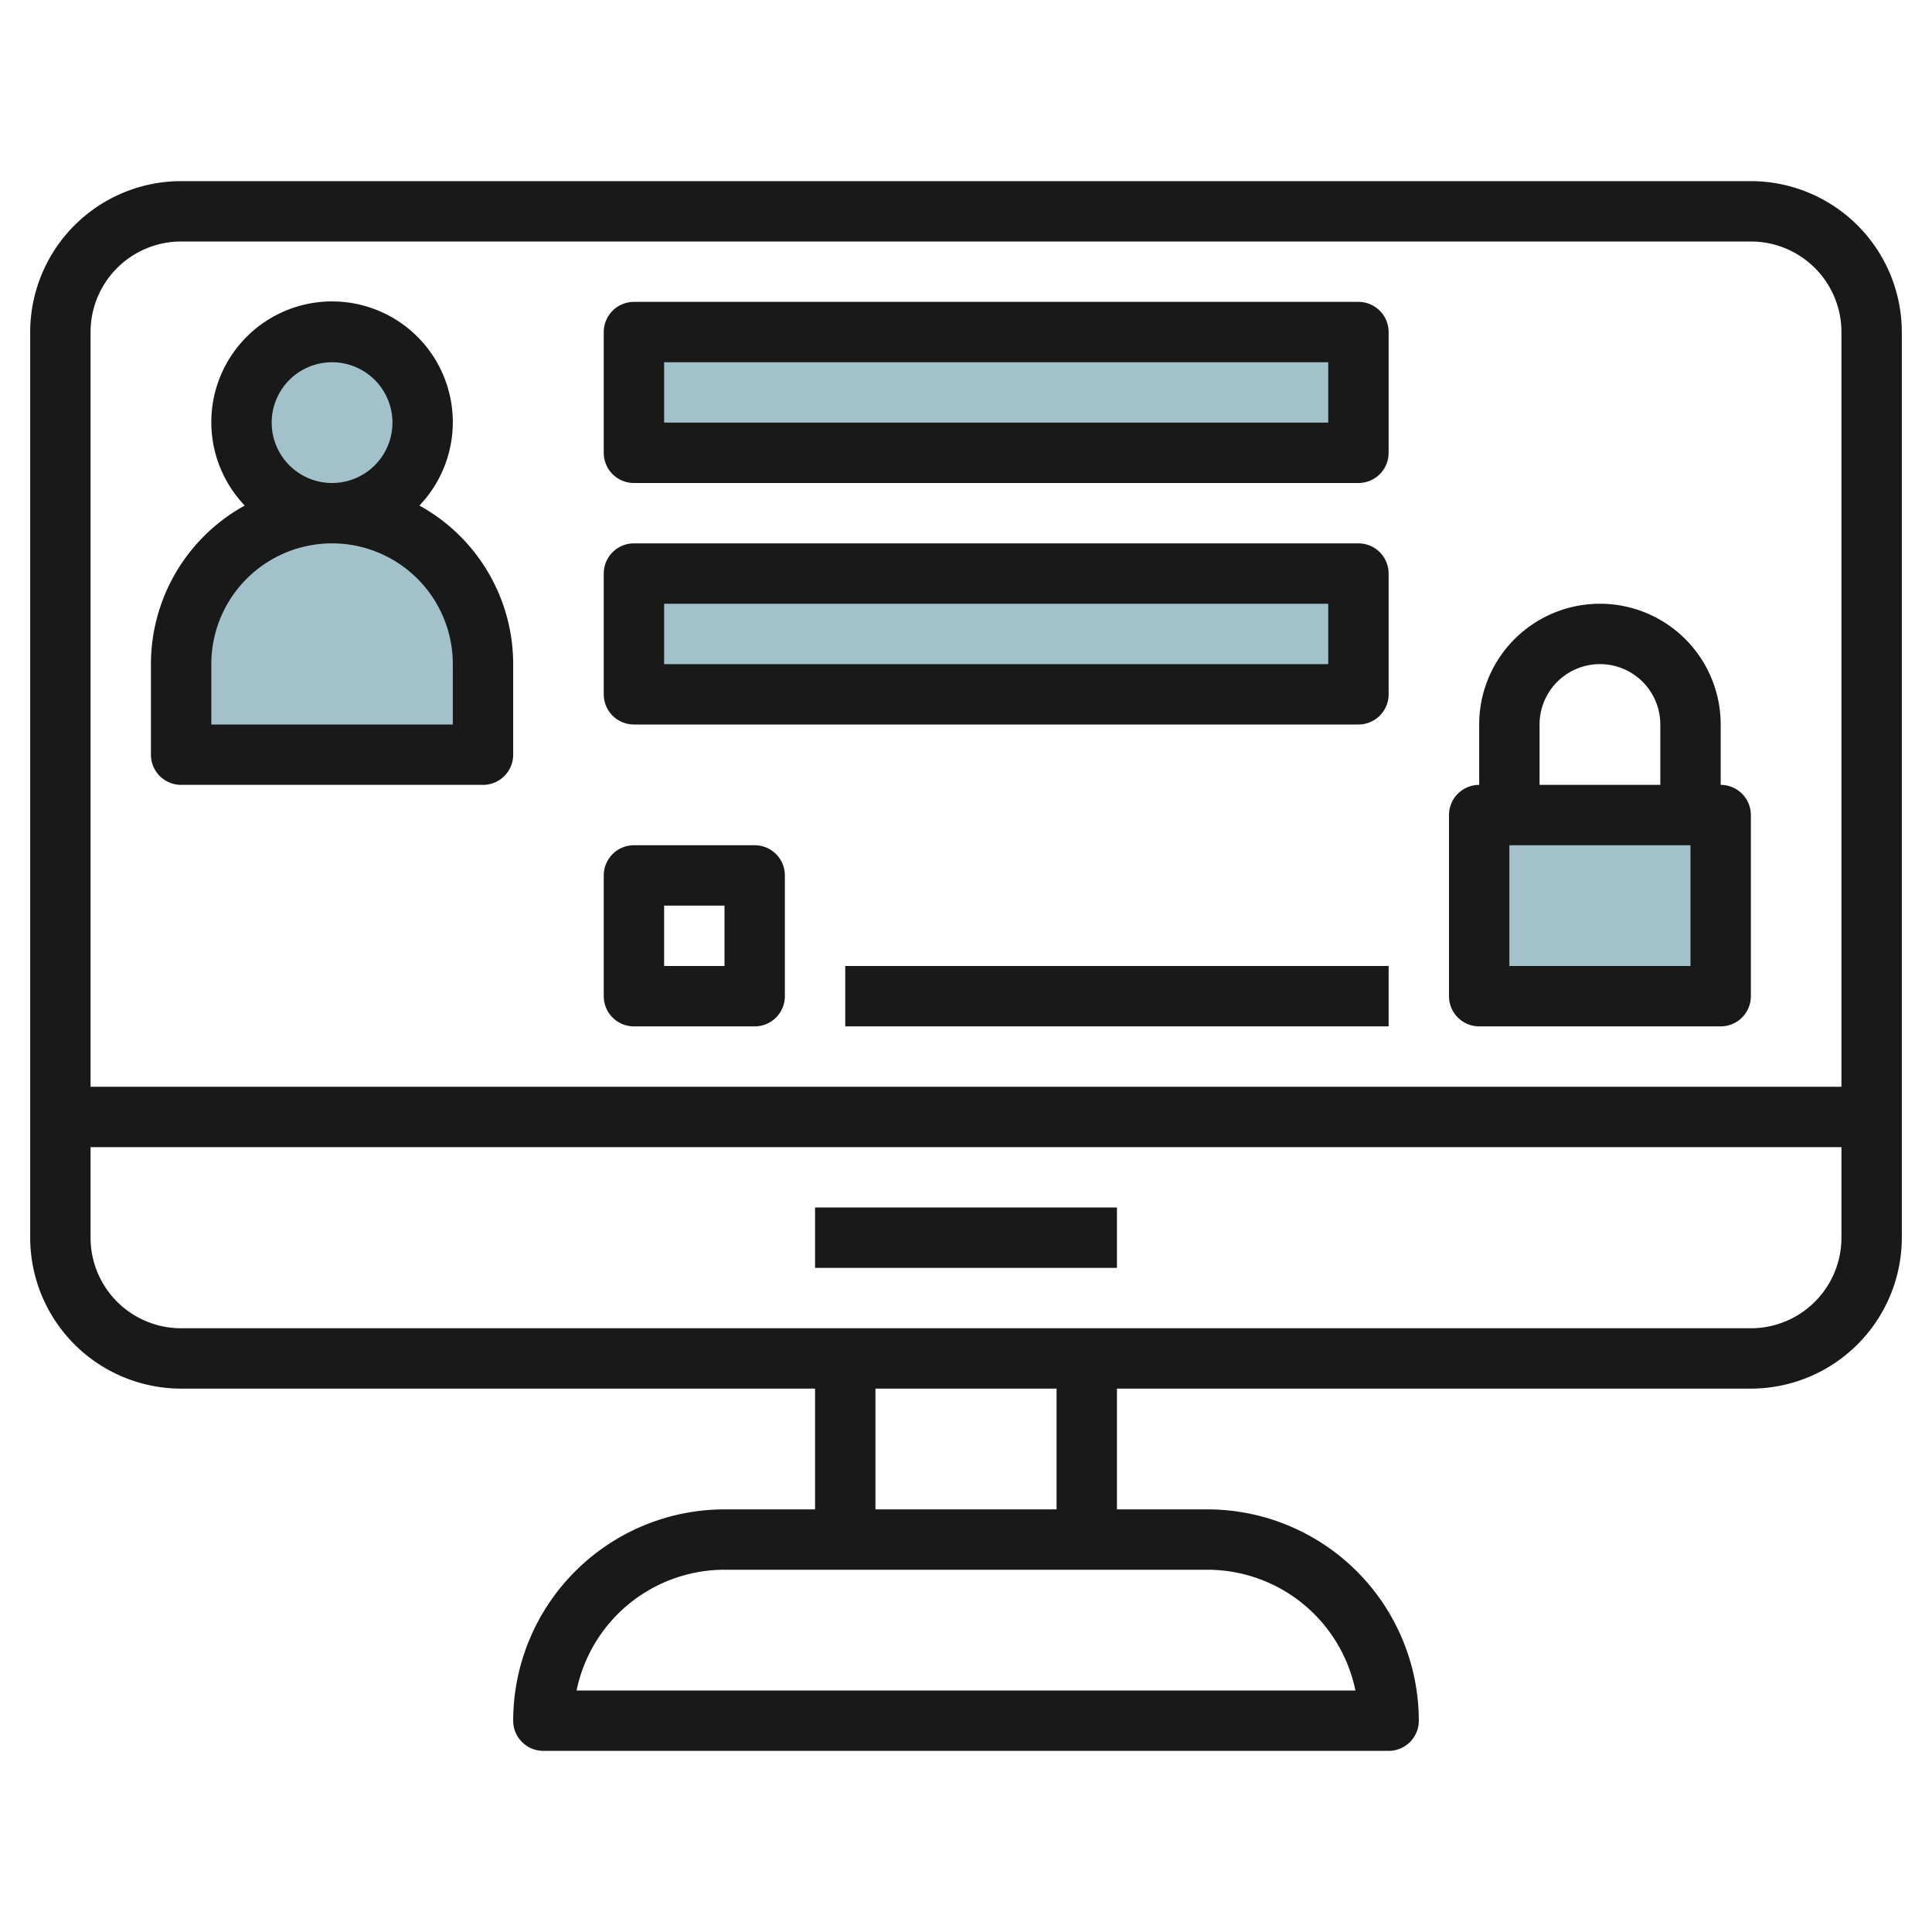
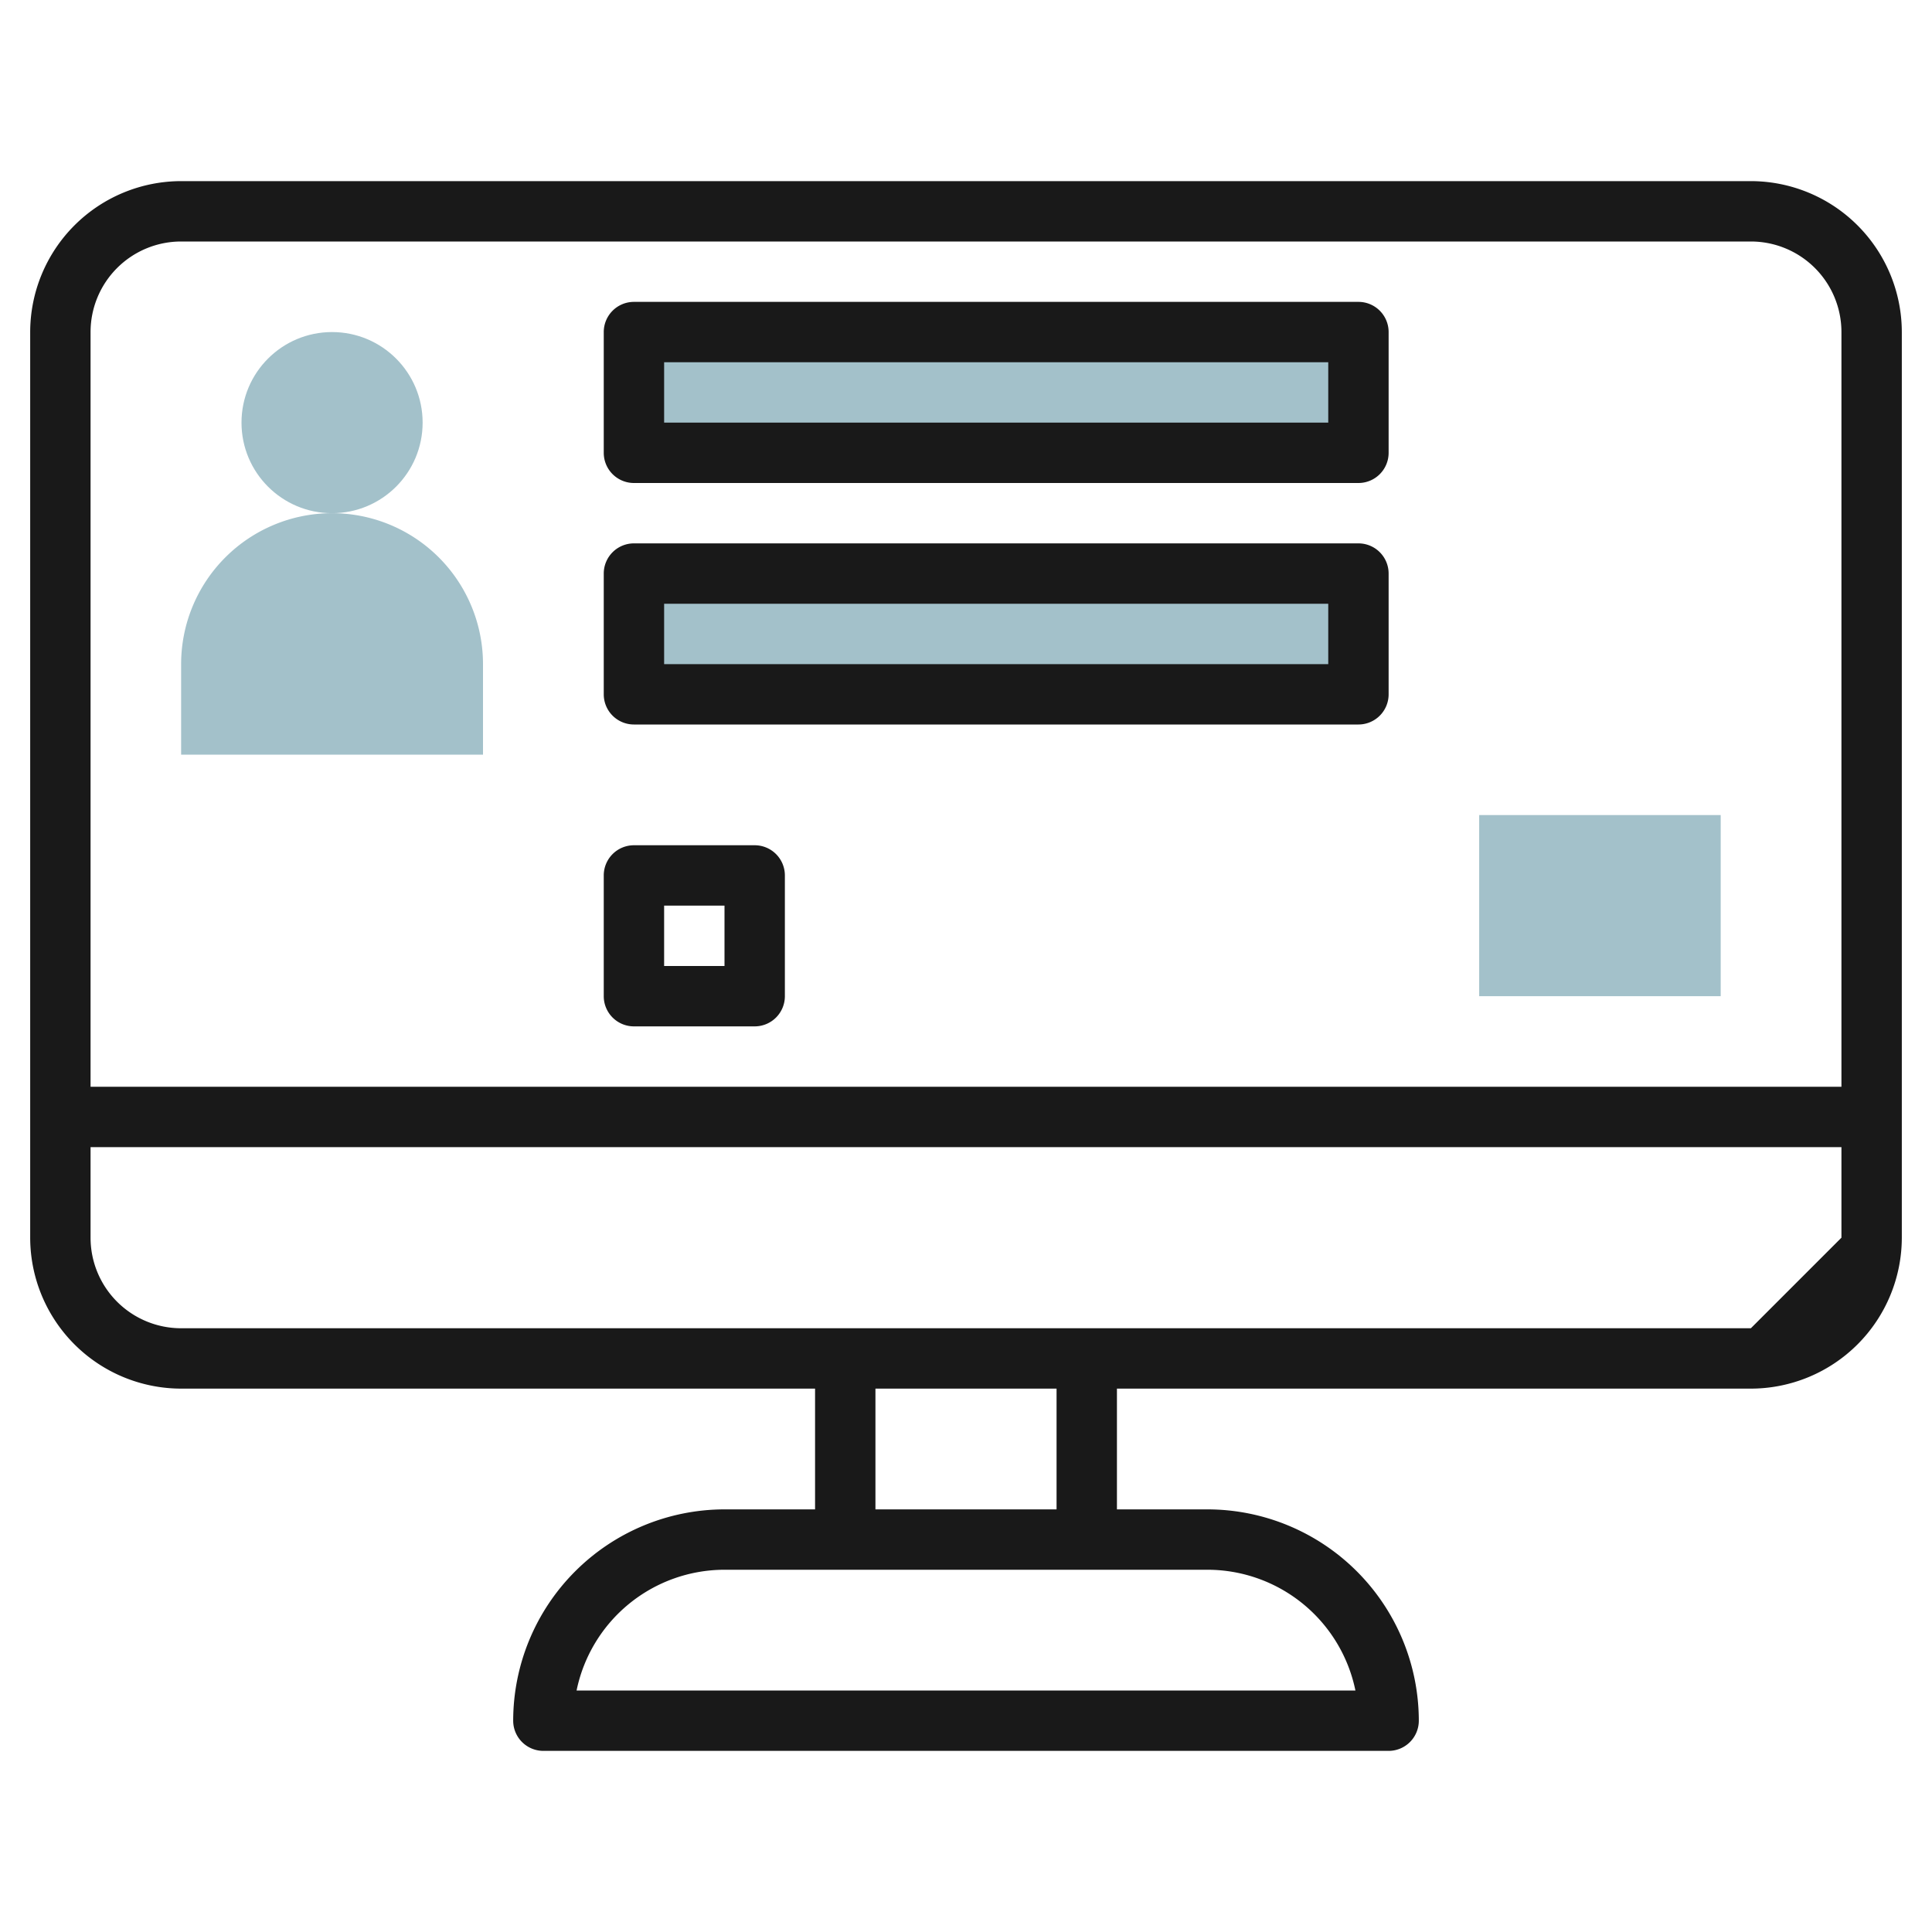
<svg xmlns="http://www.w3.org/2000/svg" height="512" viewBox="0 0 64 64" width="512">
  <g id="Layer_19" data-name="Layer 19">
    <path d="m21 11h24v4h-24z" fill="#a3c1ca" />
    <circle cx="11" cy="14" fill="#a3c1ca" r="3" />
    <path d="m16 25v-3a5 5 0 0 0 -5-5 5 5 0 0 0 -5 5v3z" fill="#a3c1ca" />
    <path d="m49 27h8v6h-8z" fill="#a3c1ca" />
    <path d="m21 19h24v4h-24z" fill="#a3c1ca" />
    <g fill="#191919">
      <path d="m21 16h24a1 1 0 0 0 1-1v-4a1 1 0 0 0 -1-1h-24a1 1 0 0 0 -1 1v4a1 1 0 0 0 1 1zm1-4h22v2h-22z" />
-       <path d="m6 26h10a1 1 0 0 0 1-1v-3a6 6 0 0 0 -3.107-5.253 4 4 0 1 0 -5.786 0 6 6 0 0 0 -3.107 5.253v3a1 1 0 0 0 1 1zm3-12a2 2 0 1 1 2 2 2 2 0 0 1 -2-2zm-2 8a4 4 0 0 1 8 0v2h-8z" />
-       <path d="m49 34h8a1 1 0 0 0 1-1v-6a1 1 0 0 0 -1-1v-2a4 4 0 0 0 -8 0v2a1 1 0 0 0 -1 1v6a1 1 0 0 0 1 1zm7-2h-6v-4h6zm-5-8a2 2 0 0 1 4 0v2h-4z" />
      <path d="m21 24h24a1 1 0 0 0 1-1v-4a1 1 0 0 0 -1-1h-24a1 1 0 0 0 -1 1v4a1 1 0 0 0 1 1zm1-4h22v2h-22z" />
-       <path d="m28 32h18v2h-18z" />
      <path d="m21 34h4a1 1 0 0 0 1-1v-4a1 1 0 0 0 -1-1h-4a1 1 0 0 0 -1 1v4a1 1 0 0 0 1 1zm1-4h2v2h-2z" />
-       <path d="m58 6h-52a5.006 5.006 0 0 0 -5 5v30a5.006 5.006 0 0 0 5 5h21v4h-3a7.009 7.009 0 0 0 -7 7 1 1 0 0 0 1 1h28a1 1 0 0 0 1-1 7.009 7.009 0 0 0 -7-7h-3v-4h21a5.006 5.006 0 0 0 5-5v-30a5.006 5.006 0 0 0 -5-5zm-52 2h52a3 3 0 0 1 3 3v25h-58v-25a3 3 0 0 1 3-3zm38.9 48h-25.8a5.008 5.008 0 0 1 4.9-4h16a5.008 5.008 0 0 1 4.9 4zm-9.9-6h-6v-4h6zm23-6h-52a3 3 0 0 1 -3-3v-3h58v3a3 3 0 0 1 -3 3z" />
-       <path d="m27 40h10v2h-10z" />
+       <path d="m58 6h-52a5.006 5.006 0 0 0 -5 5v30a5.006 5.006 0 0 0 5 5h21v4h-3a7.009 7.009 0 0 0 -7 7 1 1 0 0 0 1 1h28a1 1 0 0 0 1-1 7.009 7.009 0 0 0 -7-7h-3v-4h21a5.006 5.006 0 0 0 5-5v-30a5.006 5.006 0 0 0 -5-5zm-52 2h52a3 3 0 0 1 3 3v25h-58v-25a3 3 0 0 1 3-3zm38.9 48h-25.8a5.008 5.008 0 0 1 4.9-4h16a5.008 5.008 0 0 1 4.9 4zm-9.9-6h-6v-4h6zm23-6h-52a3 3 0 0 1 -3-3v-3h58v3z" />
    </g>
  </g>
</svg>